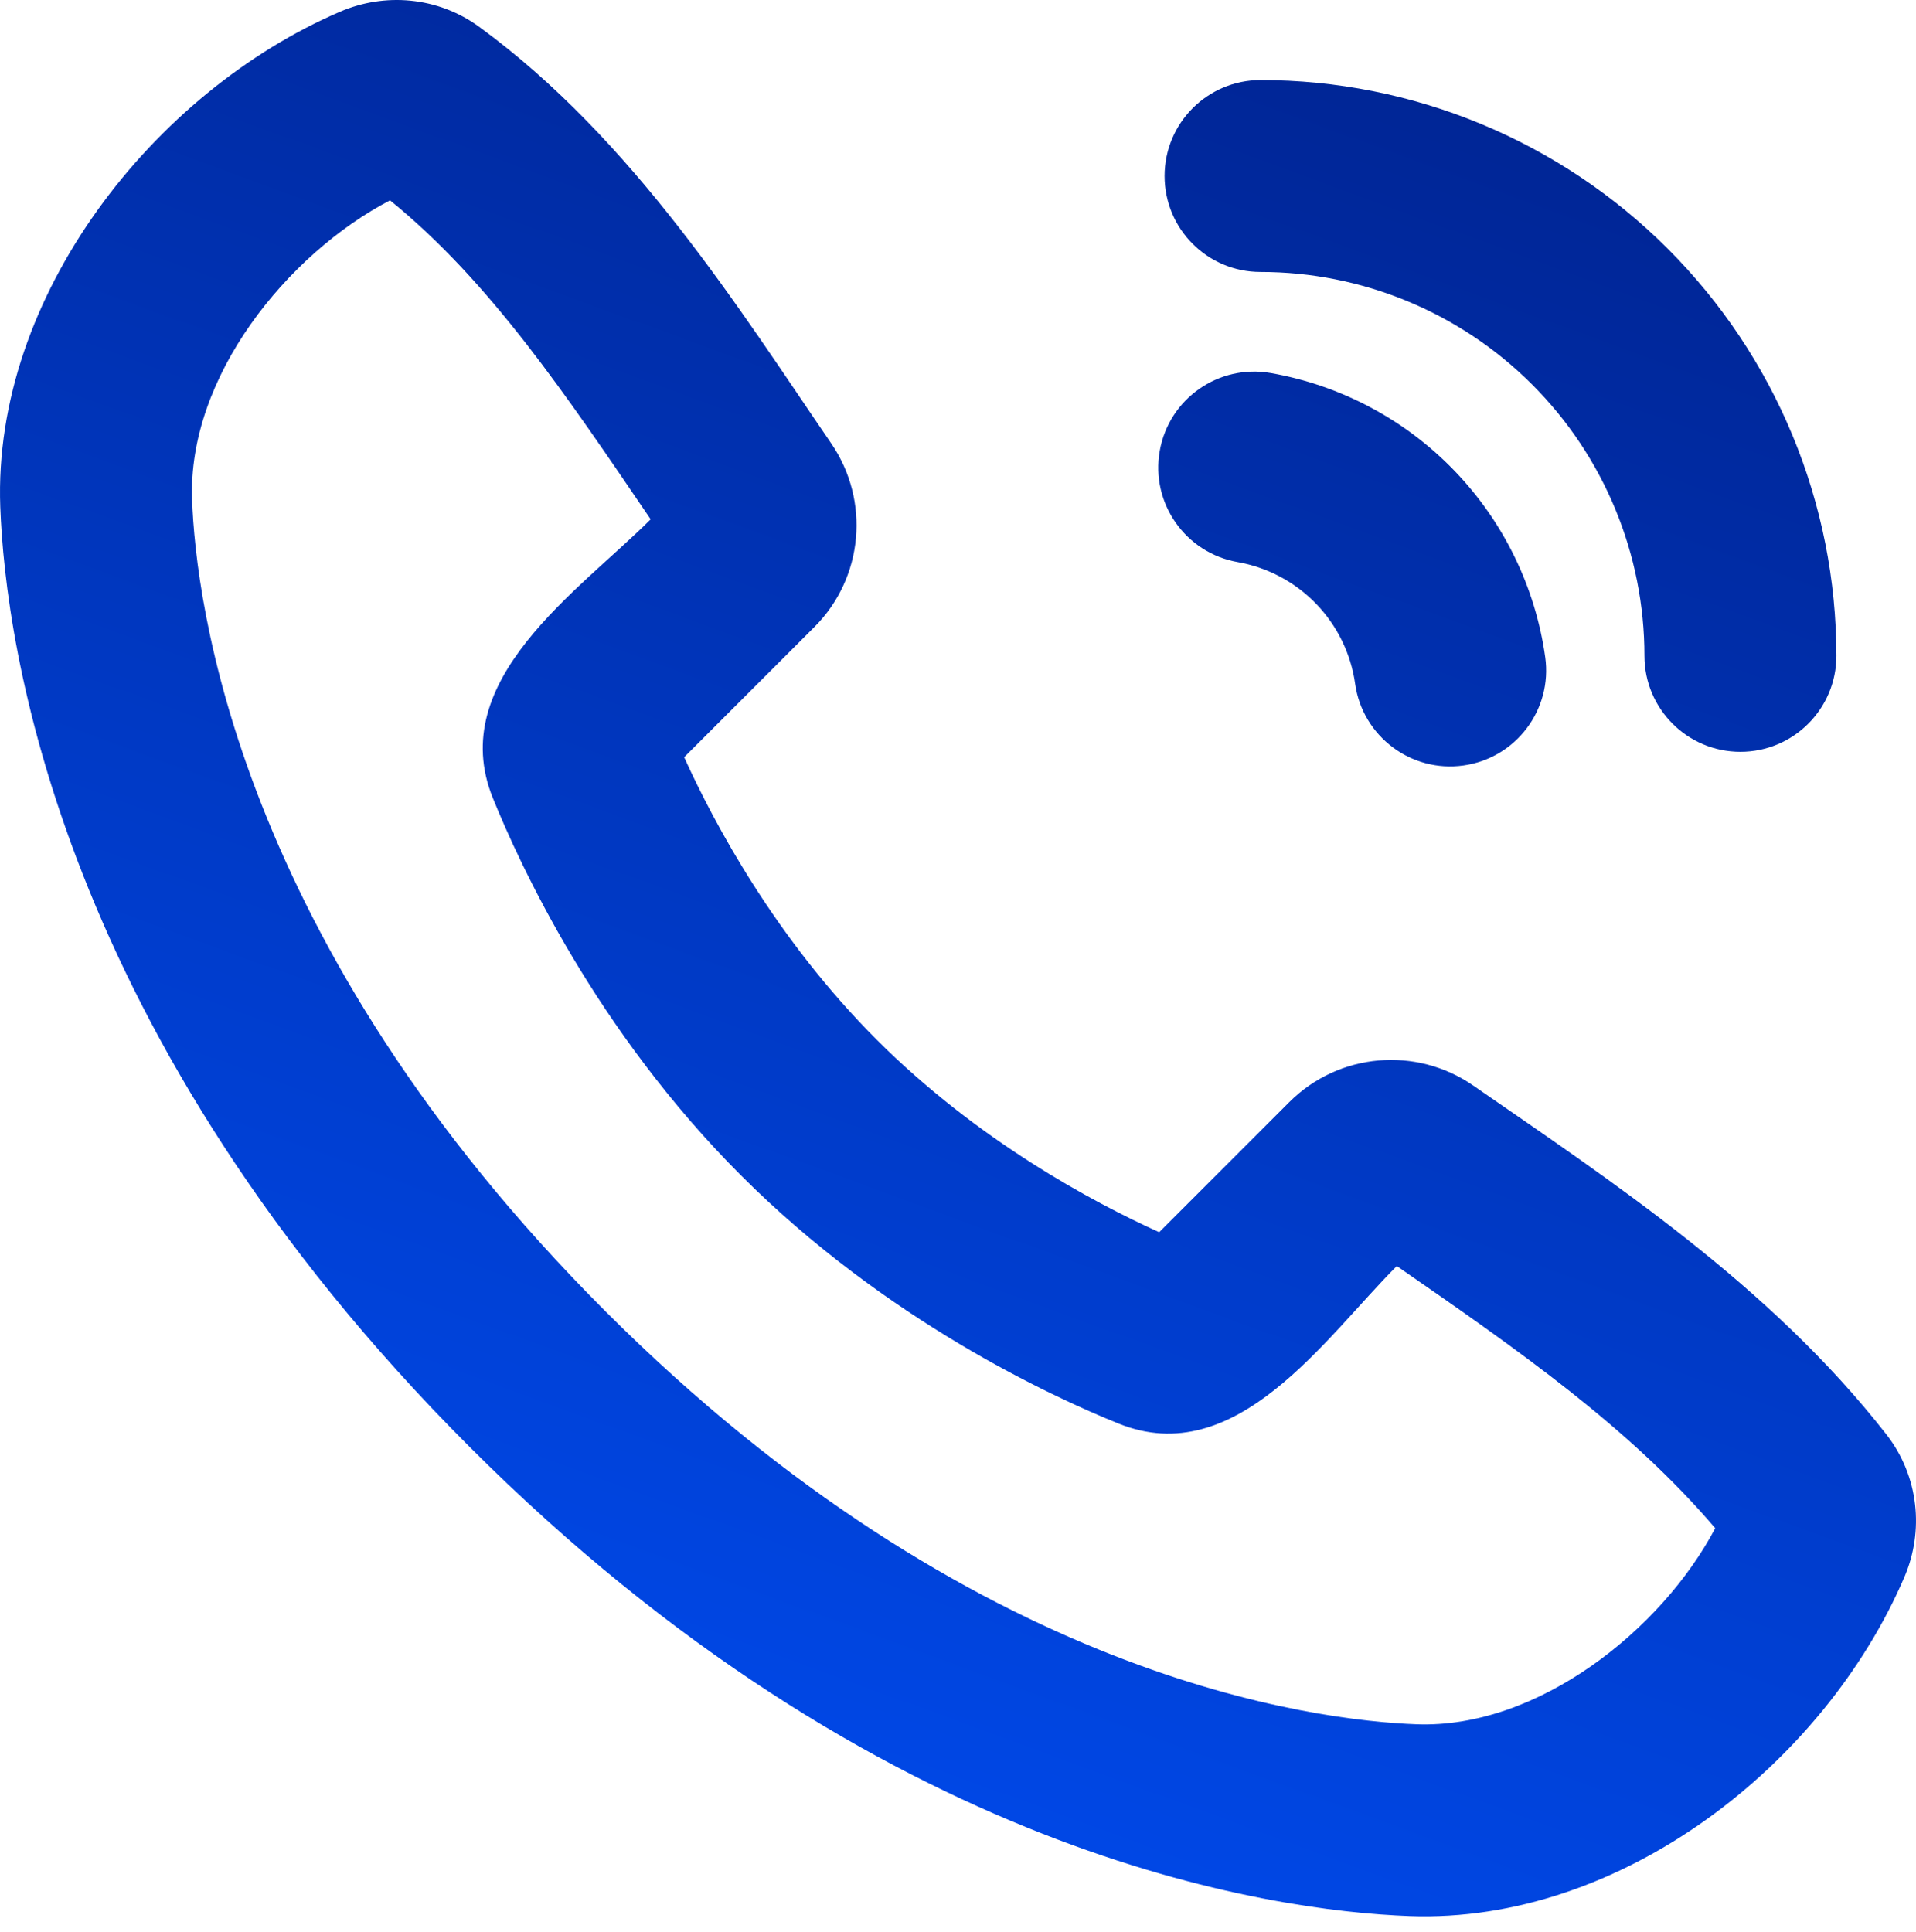
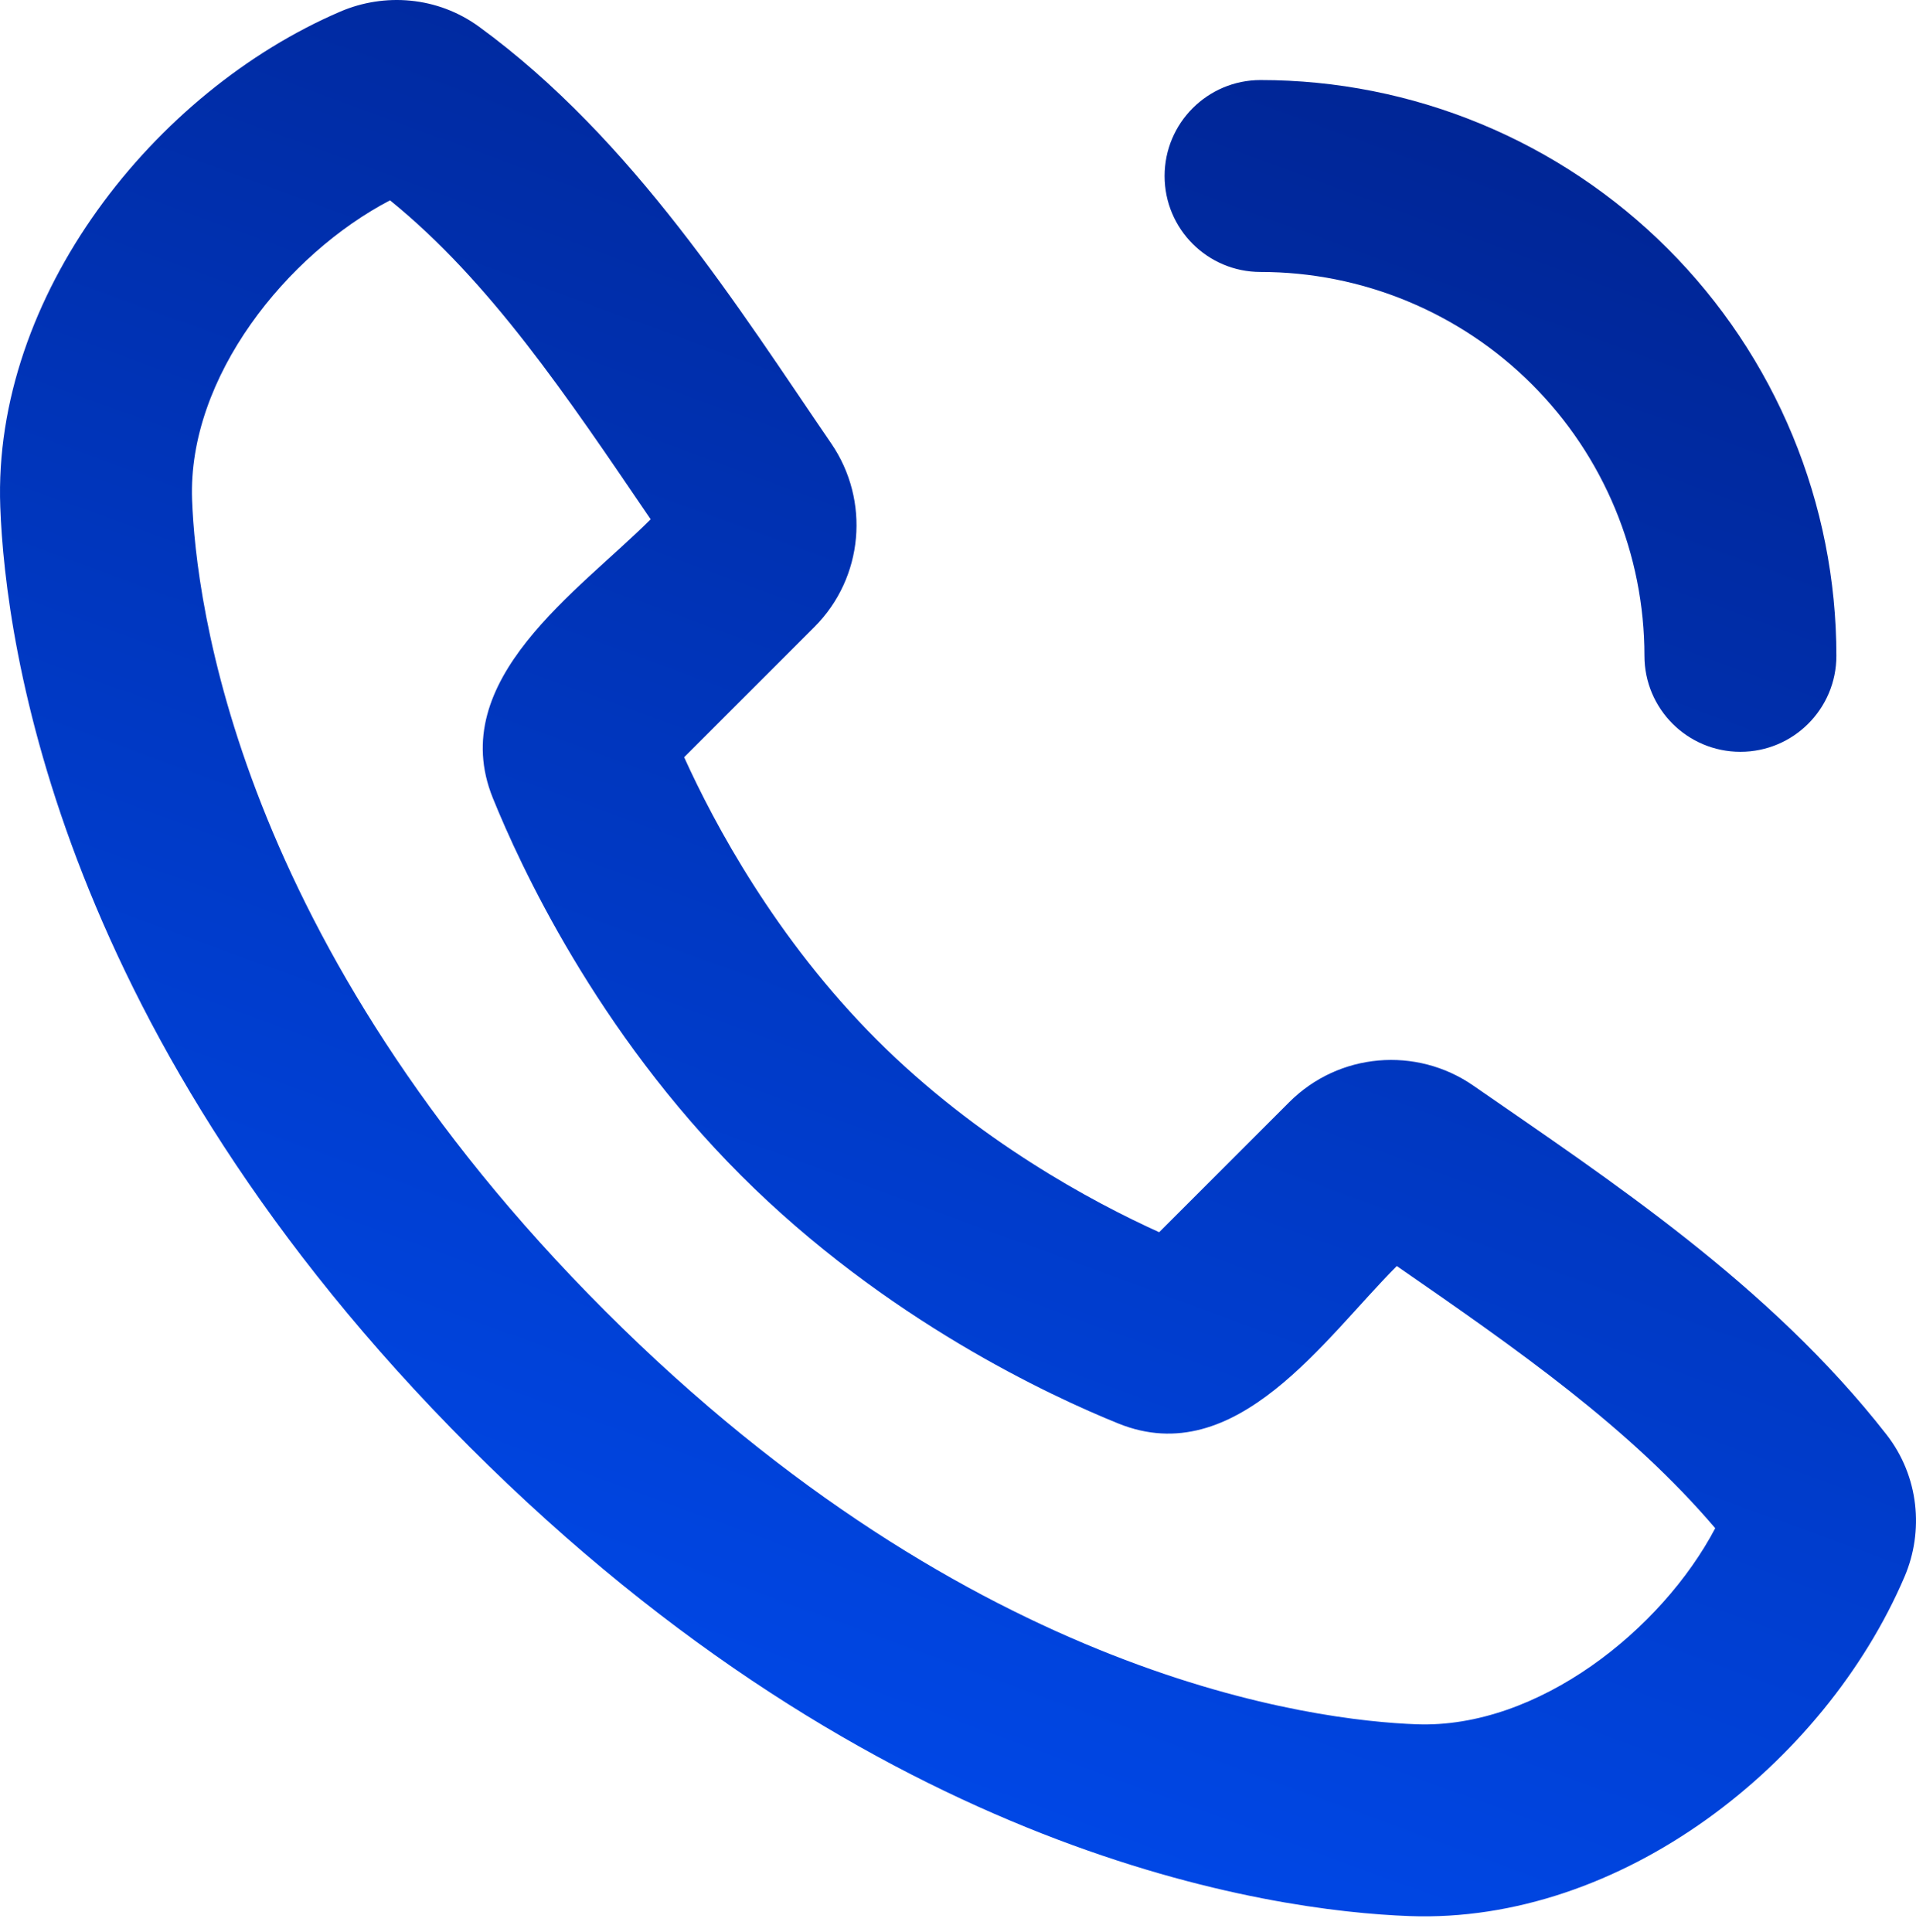
<svg xmlns="http://www.w3.org/2000/svg" width="120" height="121" viewBox="0 0 120 121" fill="none">
  <g id="Vector">
    <path d="M78.95 5.014C75.63 5.014 72.939 7.705 72.939 11.025C72.939 14.345 75.63 17.035 78.95 17.035C82.107 17.035 85.234 17.657 88.15 18.866C91.067 20.074 93.718 21.845 95.95 24.077C98.183 26.31 99.954 28.96 101.162 31.877C102.37 34.794 102.992 37.92 102.992 41.078C102.992 44.397 105.683 47.088 109.003 47.088C112.322 47.088 115.013 44.397 115.013 41.078C115.013 36.342 114.08 31.652 112.268 27.277C110.456 22.901 107.799 18.926 104.451 15.577C101.102 12.228 97.126 9.572 92.751 7.76C88.375 5.947 83.686 5.014 78.95 5.014Z" fill="url(#paint0_linear_1_6989)" />
-     <path d="M79.597 23.366C76.328 22.789 73.211 24.972 72.635 28.241C72.058 31.51 74.241 34.628 77.51 35.204C79.385 35.535 81.107 36.45 82.43 37.82C83.752 39.19 84.608 40.943 84.873 42.828C85.335 46.115 88.374 48.406 91.661 47.944C94.948 47.482 97.239 44.442 96.777 41.155C96.158 36.756 94.163 32.665 91.077 29.469C87.991 26.274 83.973 24.137 79.597 23.366Z" fill="url(#paint1_linear_1_6989)" />
    <path fill-rule="evenodd" clip-rule="evenodd" d="M37.907 82.12C61.023 105.235 82.438 107.766 88.722 107.998C96.323 108.277 104.075 102.074 107.426 95.717C102.079 89.441 95.114 84.574 87.482 79.297C82.984 83.794 77.438 92.151 70.046 89.161C65.849 87.464 55.474 82.686 46.408 73.62C37.341 64.554 32.564 54.178 30.866 49.982C27.874 42.584 36.249 37.027 40.751 32.526C35.476 24.768 30.689 17.625 24.426 12.547C17.987 15.915 11.747 23.609 12.03 31.305C12.261 37.59 14.792 59.005 37.907 82.12ZM88.28 120.011C79.62 119.692 55.093 116.306 29.407 90.62C3.722 64.935 0.336 40.408 0.017 31.747C-0.469 18.551 9.64 5.73 21.322 0.723C24.063 -0.452 27.383 -0.237 30.008 1.678C39.671 8.726 46.337 19.411 52.062 27.778C54.501 31.343 54.099 36.178 51.002 39.275L42.849 47.428C44.742 51.607 48.602 58.814 54.908 65.12C61.214 71.426 68.421 75.286 72.6 77.178L80.749 69.029C83.848 65.93 88.704 65.521 92.277 67.997C100.812 73.91 110.836 80.482 118.145 89.842C120.198 92.472 120.503 95.91 119.278 98.767C114.249 110.503 101.521 120.498 88.28 120.011Z" fill="url(#paint2_linear_1_6989)" />
  </g>
  <defs>
    <linearGradient id="paint0_linear_1_6989" x1="104" y1="-2.09881e-06" x2="60" y2="120.028" gradientUnits="userSpaceOnUse">
      <stop stop-color="#00228E" />
      <stop offset="1" stop-color="#0049EA" />
    </linearGradient>
    <linearGradient id="paint1_linear_1_6989" x1="104" y1="-2.09881e-06" x2="60" y2="120.028" gradientUnits="userSpaceOnUse">
      <stop stop-color="#00228E" />
      <stop offset="1" stop-color="#0049EA" />
    </linearGradient>
    <linearGradient id="paint2_linear_1_6989" x1="104" y1="-2.09881e-06" x2="60" y2="120.028" gradientUnits="userSpaceOnUse">
      <stop stop-color="#00228E" />
      <stop offset="1" stop-color="#0049EA" />
    </linearGradient>
  </defs>
</svg>